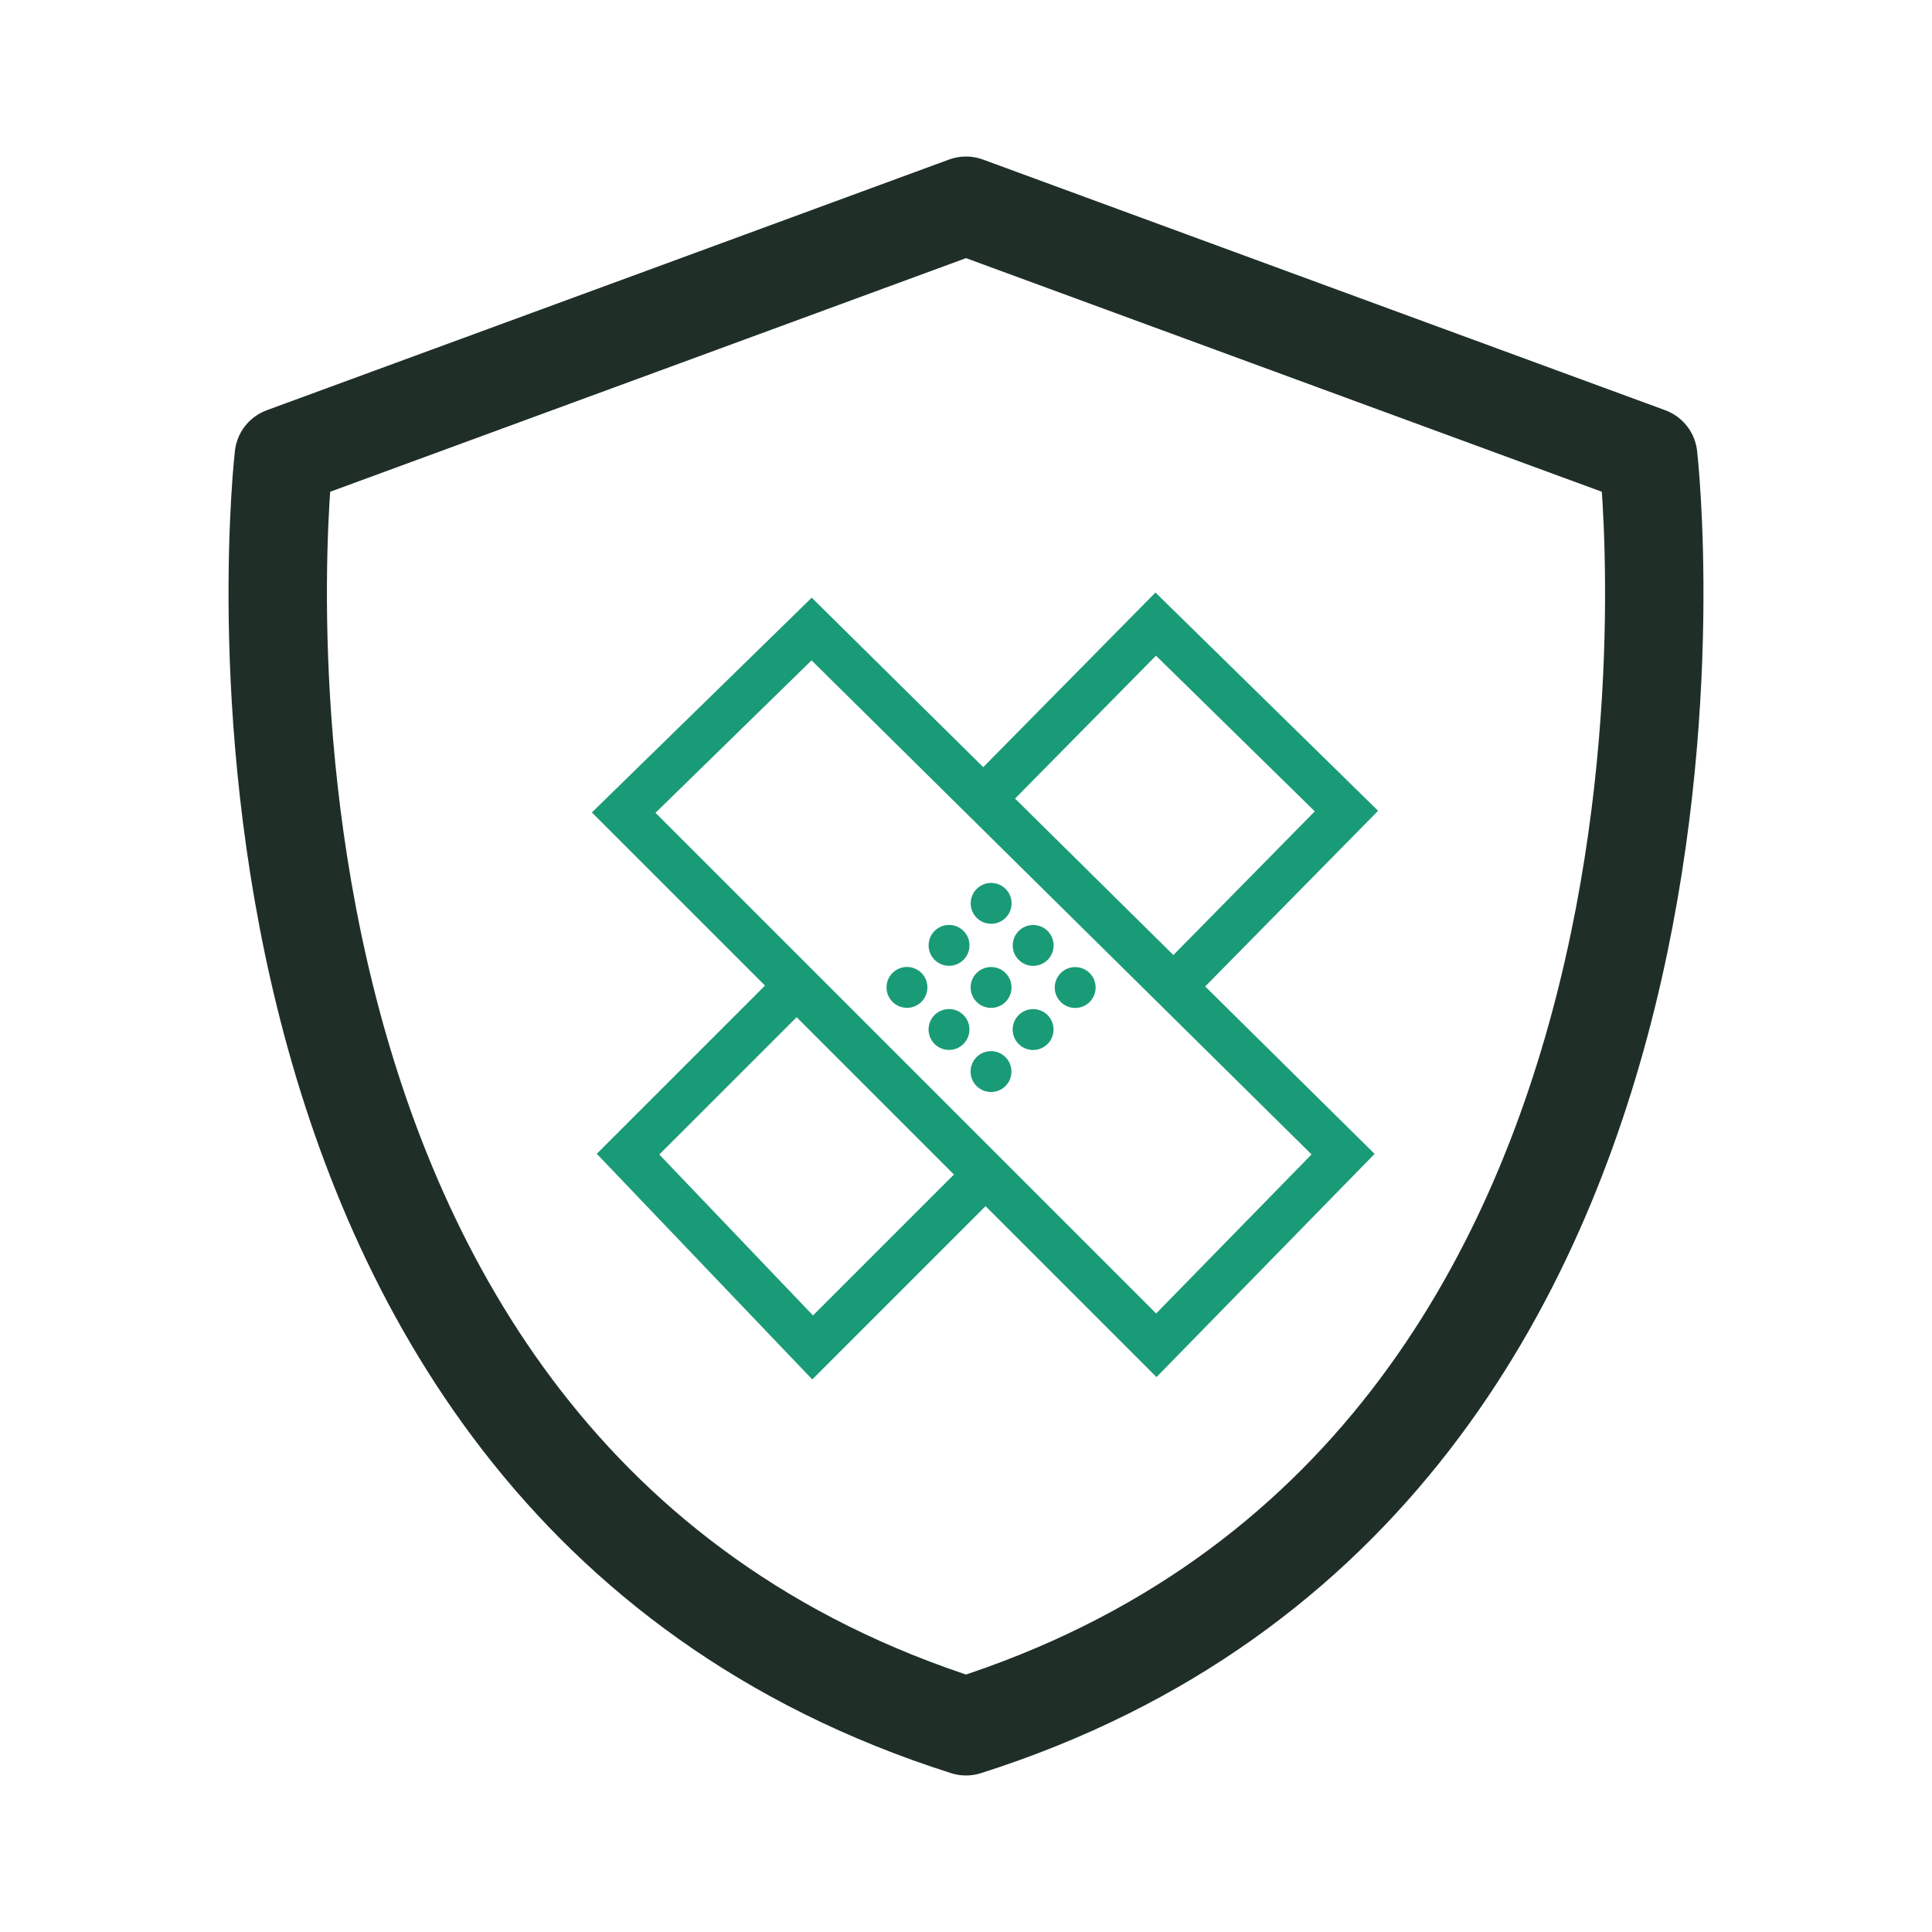
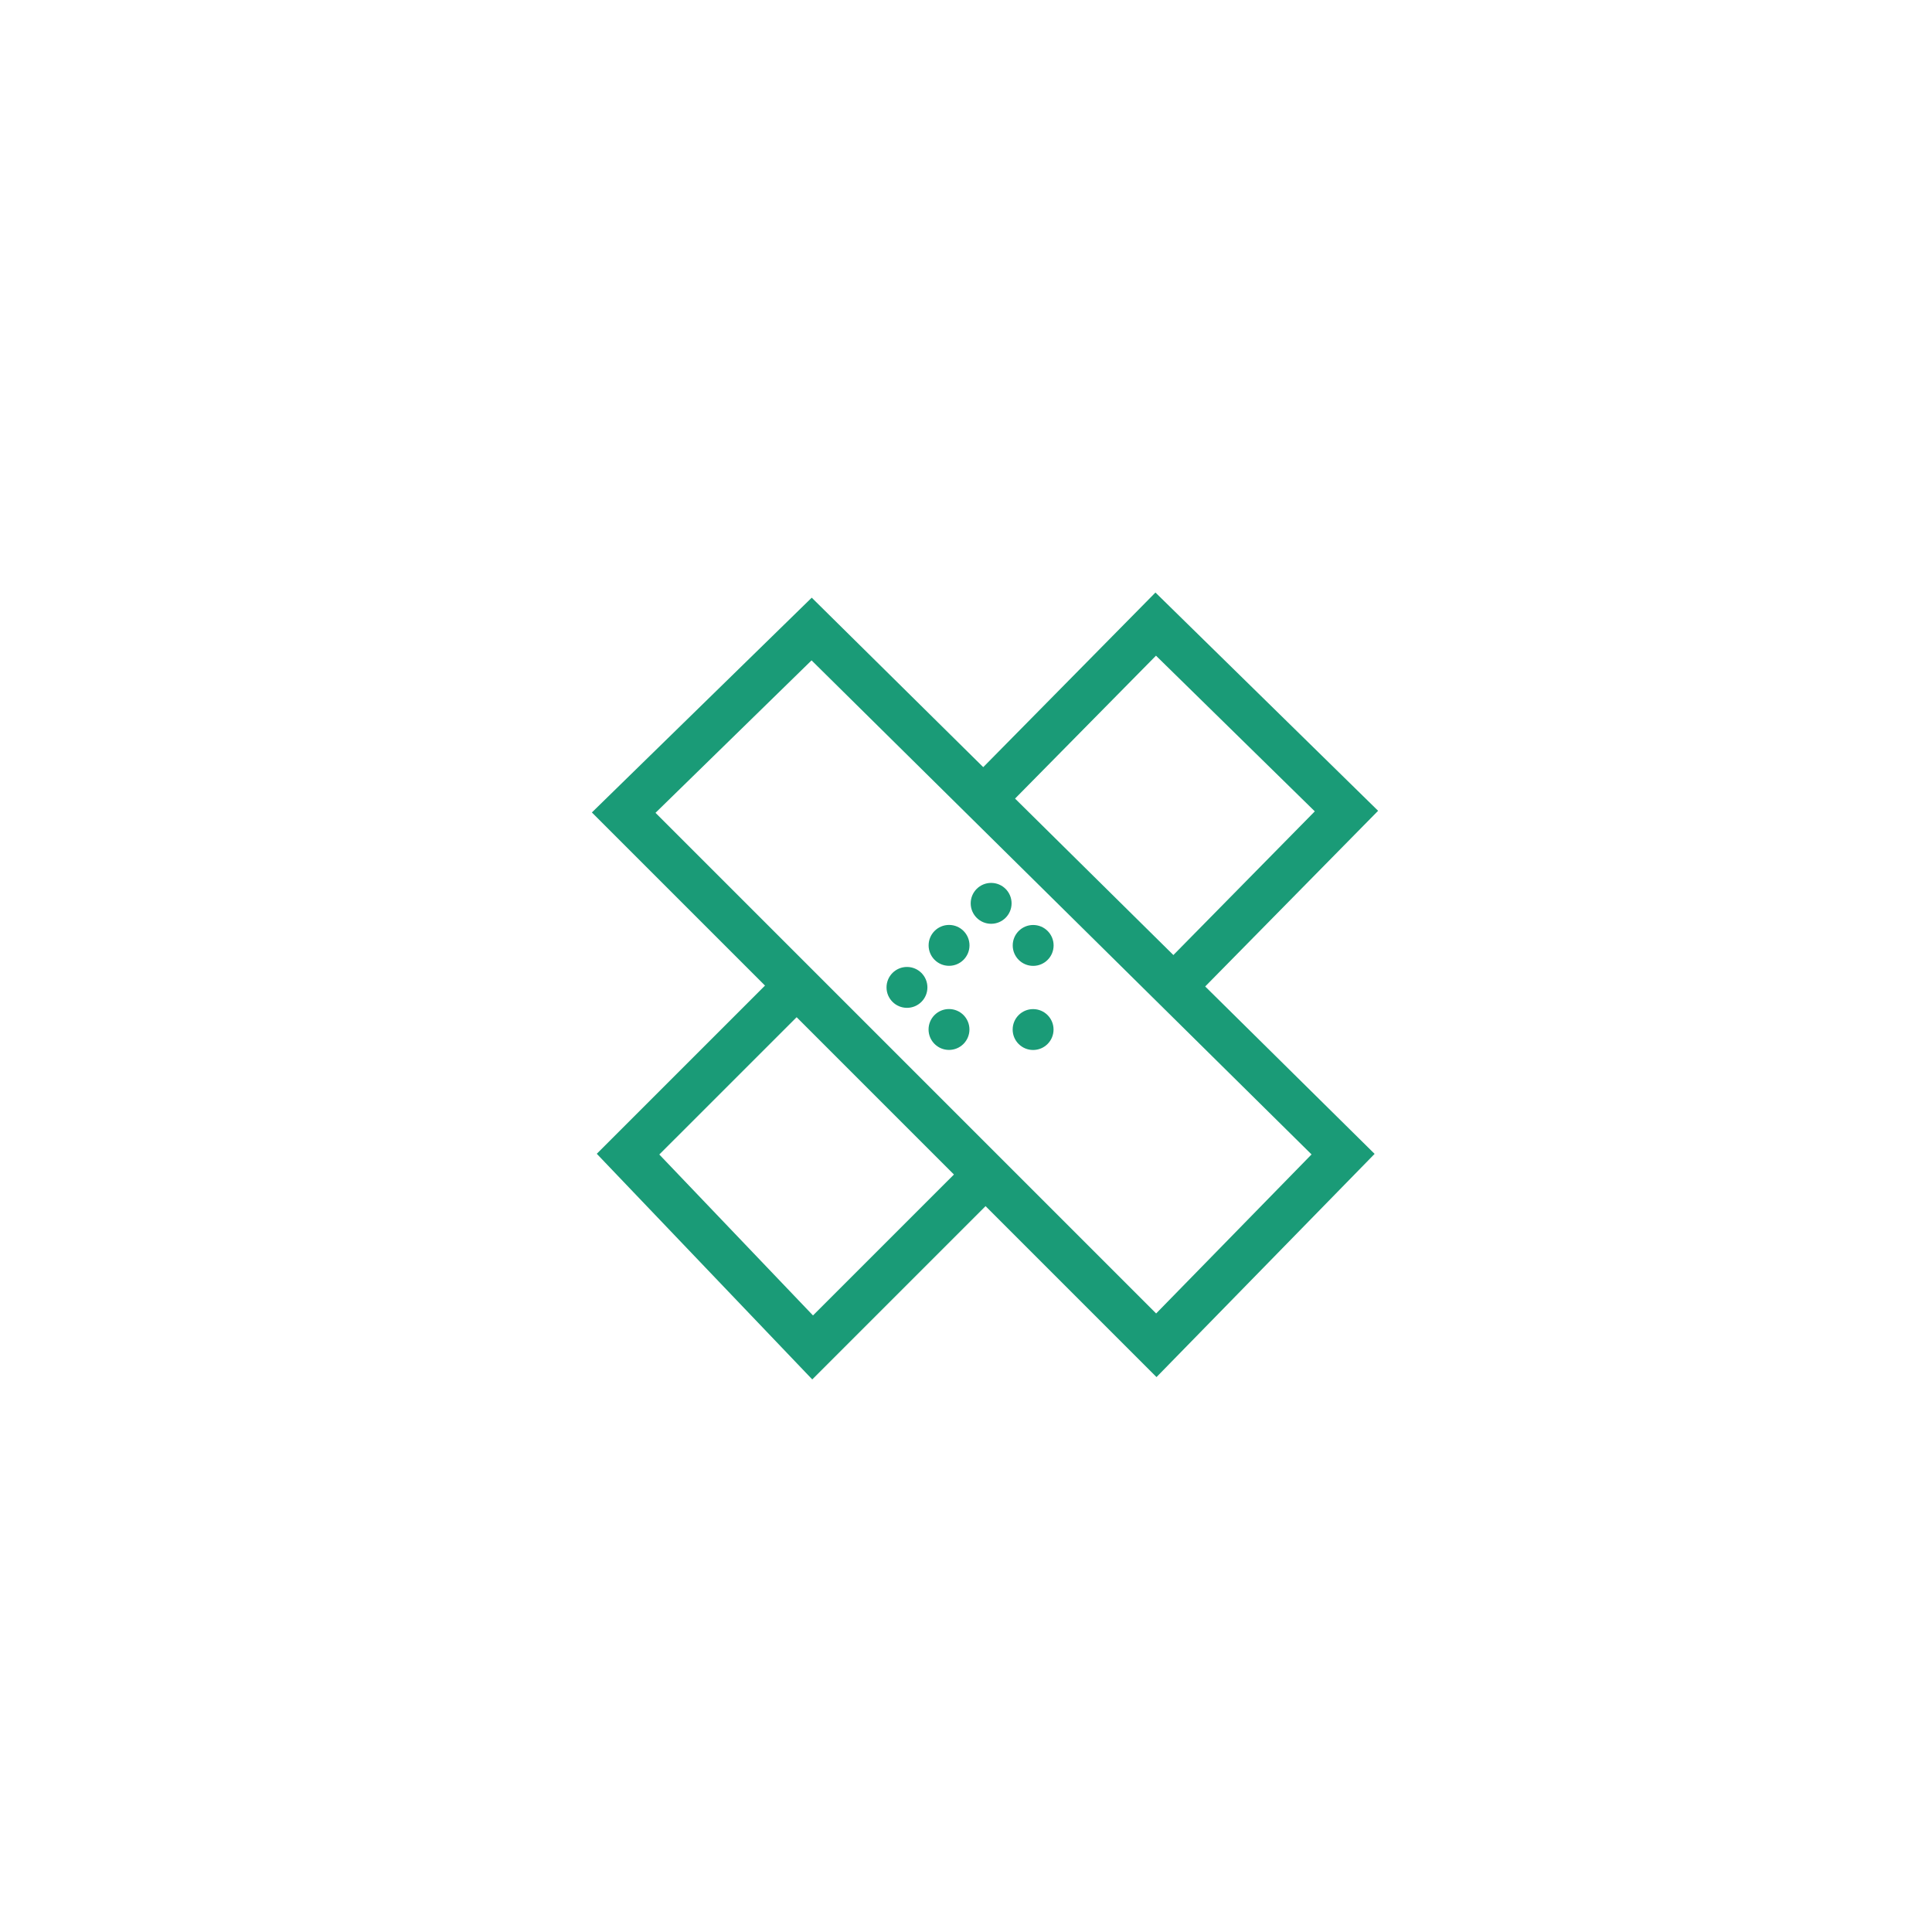
<svg xmlns="http://www.w3.org/2000/svg" id="Ebene_1" viewBox="0 0 216 216">
  <defs>
    <style>.cls-1 {
        stroke: #1f2f27;
        stroke-linecap: square;
        stroke-linejoin: round;
        stroke-width: 11px;
      }

      .cls-1, .cls-2, .cls-3, .cls-4 {
        fill: none;
      }

      .cls-3 {
        stroke-miterlimit: 10;
      }

      .cls-3, .cls-4 {
        stroke: #1a9b77;
        stroke-width: 5px;
      }

      .cls-5 {
        fill: #1a9b77;
      }</style>
  </defs>
  <g id="patching">
    <rect class="cls-2" width="216" height="216" />
-     <path class="cls-1" d="M108,193c89.418-28.397,76.271-141.976,76.271-141.976-5.507-2.015-76.271-28.024-76.271-28.024,0,0-64.644,23.77-76.271,28.024,0,0-13.147,113.58,76.271,141.976Z" />
+     <path class="cls-1" d="M108,193Z" />
    <g id="work_safety">
      <polyline class="cls-4" points="88.887 110.365 70.216 129.035 90.853 150.645 110.797 130.702" />
      <polyline class="cls-4" points="132.549 108.952 150.535 90.679 129.211 69.775 110.188 89.064" />
      <polygon class="cls-3" points="129.278 150.403 150.158 129.036 90.743 70.326 69.729 90.854 129.278 150.403" />
      <g>
        <path class="cls-5" d="M101.402,108.107c-1.263-.001-2.286,1.021-2.287,2.284-.001,1.263,1.021,2.286,2.284,2.287s2.286-1.021,2.287-2.284-1.021-2.286-2.284-2.287" />
        <path class="cls-5" d="M106.107,103.409c-1.263-.001-2.286,1.021-2.287,2.284s1.021,2.286,2.284,2.287,2.286-1.021,2.287-2.284c.001-1.263-1.021-2.286-2.284-2.287" />
        <path class="cls-5" d="M110.812,98.71c-1.263-.001-2.286,1.021-2.287,2.284-.001,1.263,1.021,2.286,2.284,2.287s2.286-1.021,2.287-2.284-1.021-2.286-2.284-2.287" />
        <path class="cls-5" d="M106.101,112.812c-1.263-.001-2.286,1.021-2.287,2.284-.001,1.263,1.021,2.286,2.284,2.287s2.286-1.021,2.287-2.284c.001-1.263-1.021-2.286-2.284-2.287" />
-         <path class="cls-5" d="M110.805,108.114c-1.263-.001-2.286,1.021-2.287,2.284-.001,1.263,1.021,2.286,2.284,2.287s2.286-1.021,2.287-2.284c.001-1.263-1.021-2.286-2.284-2.287" />
        <path class="cls-5" d="M115.511,103.415c-1.263-.001-2.286,1.021-2.287,2.284s1.021,2.286,2.284,2.287,2.286-1.021,2.287-2.284c.001-1.263-1.021-2.286-2.284-2.287" />
-         <path class="cls-5" d="M110.799,117.517c-1.263-.001-2.286,1.021-2.287,2.284-.001,1.263,1.021,2.286,2.284,2.287s2.286-1.021,2.287-2.284-1.021-2.286-2.284-2.287" />
        <path class="cls-5" d="M115.504,112.819c-1.263-.001-2.286,1.021-2.287,2.284-.001,1.263,1.021,2.286,2.284,2.287,1.263.001,2.286-1.021,2.287-2.284.001-1.263-1.021-2.286-2.284-2.287" />
-         <path class="cls-5" d="M120.209,108.12c-1.263-.001-2.286,1.021-2.287,2.284s1.021,2.286,2.284,2.287,2.286-1.021,2.287-2.284c.001-1.263-1.021-2.286-2.284-2.287" />
      </g>
    </g>
  </g>
</svg>